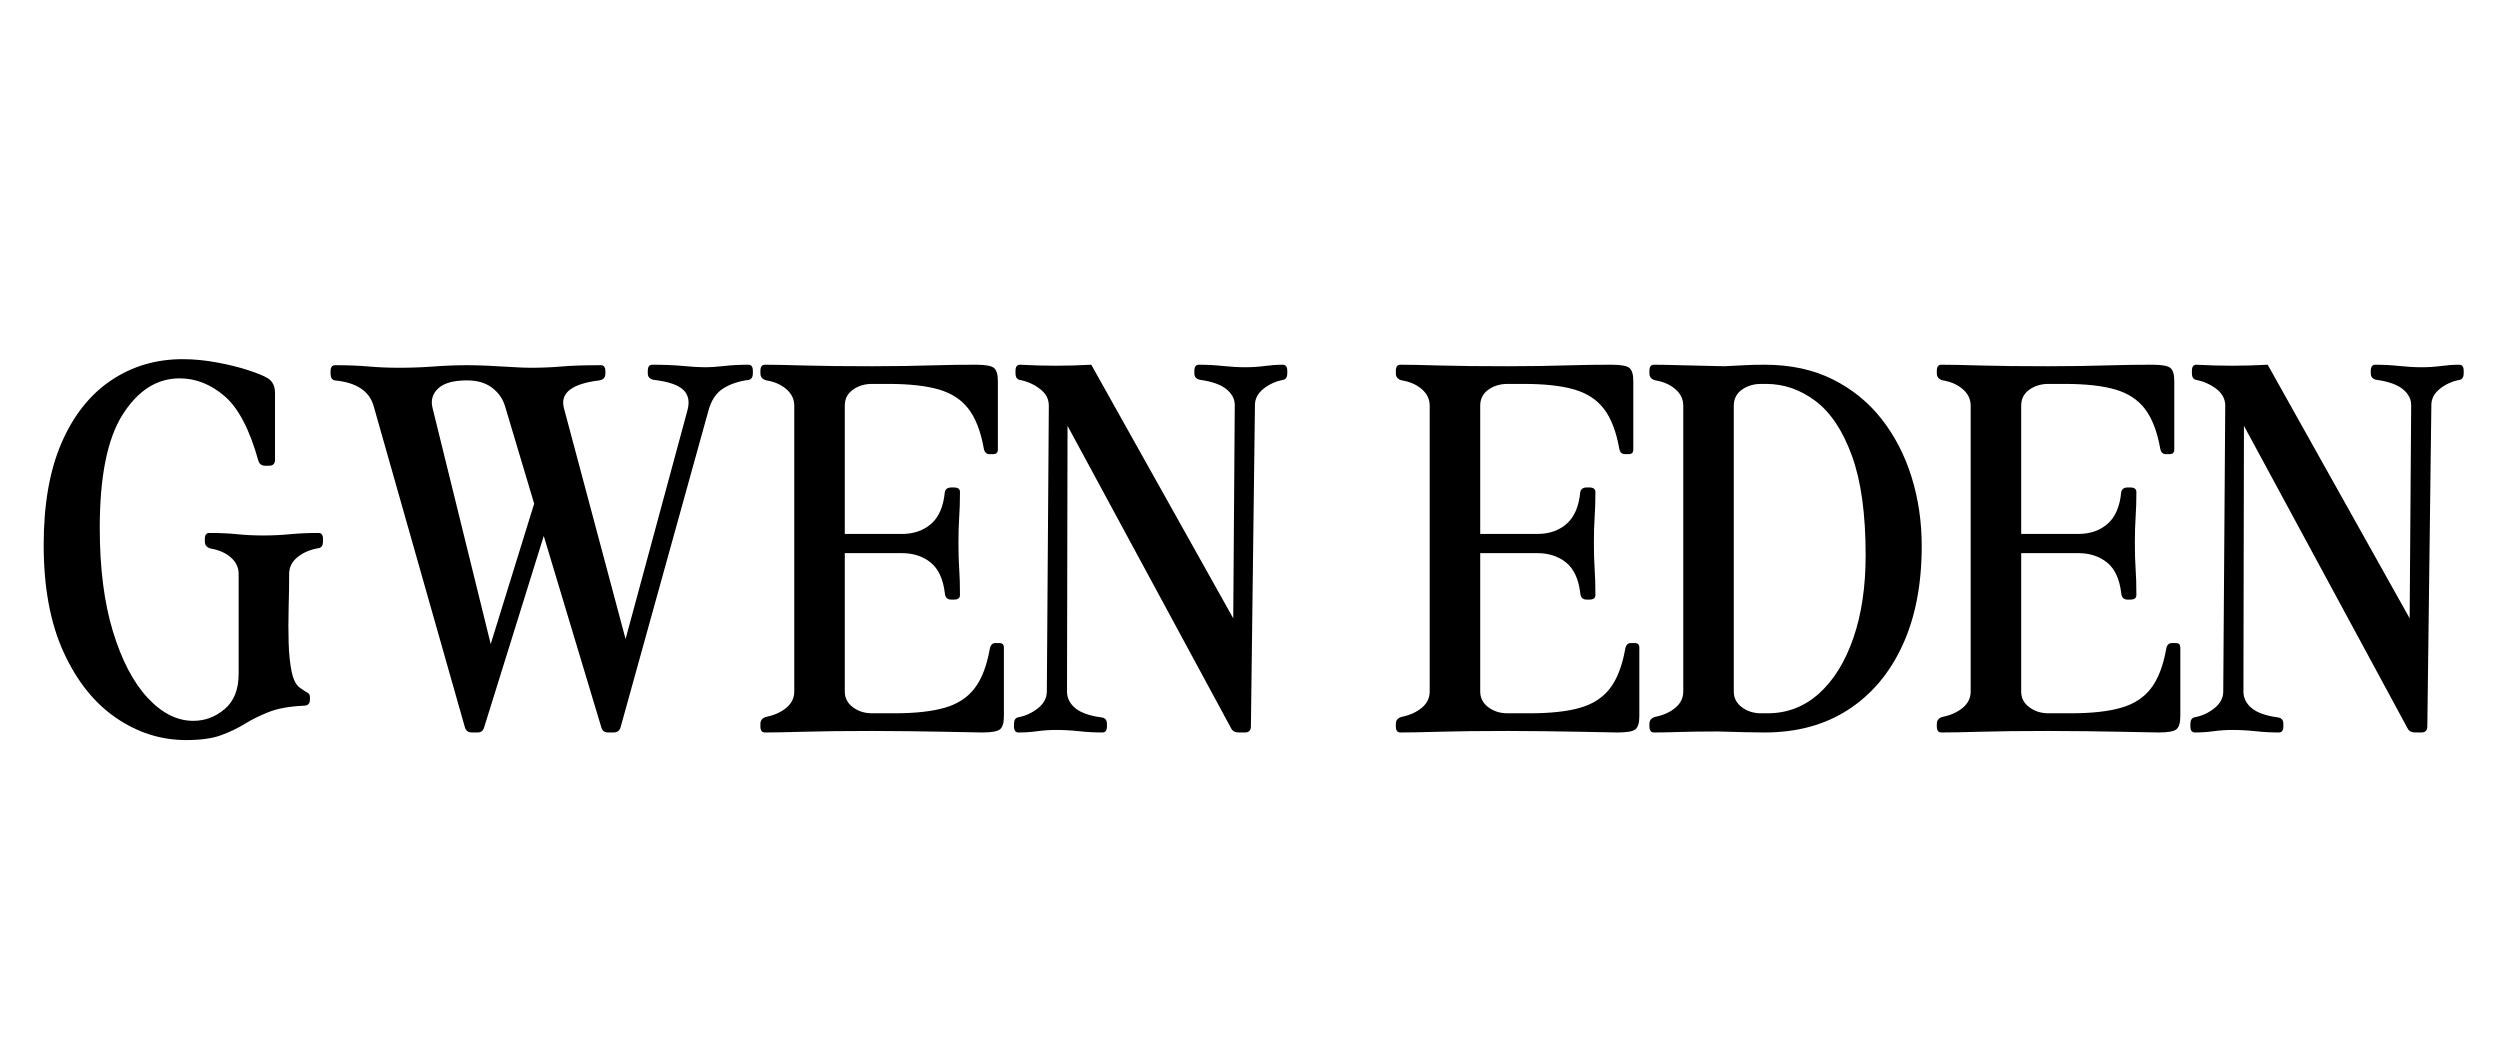
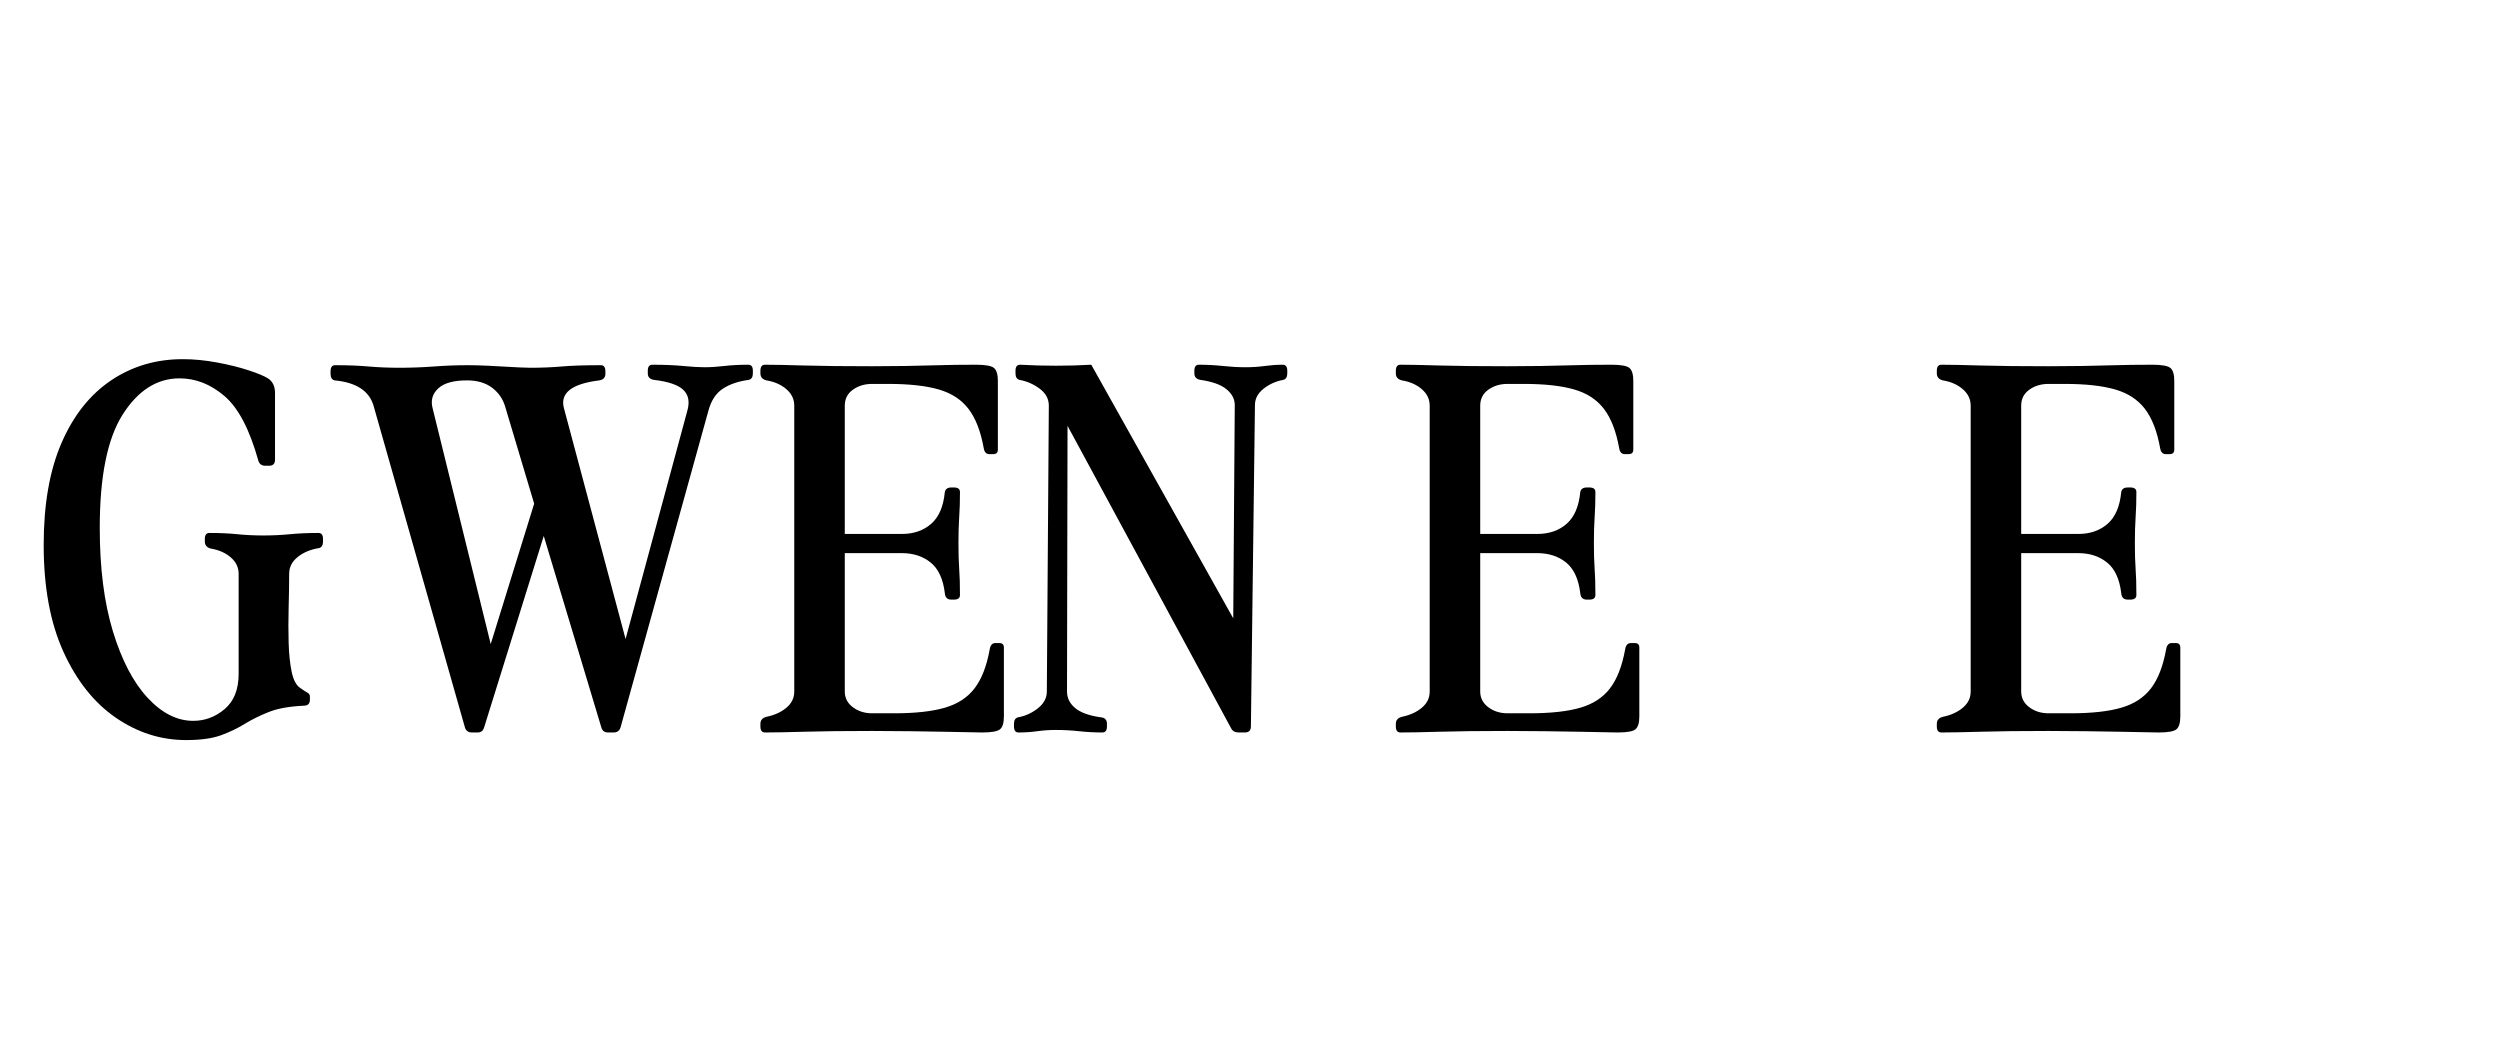
<svg xmlns="http://www.w3.org/2000/svg" version="1.0" preserveAspectRatio="xMidYMid meet" height="500" viewBox="0 0 900 375" zoomAndPan="magnify" width="1200">
  <defs>
    <g />
  </defs>
  <g fill-opacity="1" fill="#000000">
    <g transform="translate(12.083, 263.691)">
      <g>
        <path d="M 54.922 2.734 C 45.828 2.734 37.367 0.035 29.547 -5.359 C 21.734 -10.754 15.461 -18.664 10.734 -29.094 C 6.004 -39.52 3.641 -52.312 3.641 -67.469 C 3.641 -82.133 5.789 -94.41 10.094 -104.297 C 14.395 -114.18 20.332 -121.664 27.906 -126.75 C 35.488 -131.844 44.07 -134.391 53.656 -134.391 C 57.656 -134.391 61.773 -133.992 66.016 -133.203 C 70.254 -132.422 74.039 -131.484 77.375 -130.391 C 80.707 -129.297 83.039 -128.328 84.375 -127.484 C 86.07 -126.391 86.922 -124.629 86.922 -122.203 L 86.922 -98.203 C 86.922 -96.742 86.195 -96.016 84.75 -96.016 L 83.469 -96.016 C 82.133 -96.016 81.285 -96.625 80.922 -97.844 C 77.773 -109.113 73.711 -116.867 68.734 -121.109 C 63.766 -125.359 58.375 -127.484 52.562 -127.484 C 44.438 -127.484 37.613 -123.148 32.094 -114.484 C 26.582 -105.816 23.828 -92.207 23.828 -73.656 C 23.828 -59.227 25.398 -46.828 28.547 -36.453 C 31.703 -26.086 35.852 -18.117 41 -12.547 C 46.156 -6.973 51.645 -4.188 57.469 -4.188 C 61.707 -4.188 65.492 -5.609 68.828 -8.453 C 72.16 -11.305 73.828 -15.52 73.828 -21.094 L 73.828 -57.109 C 73.828 -59.41 72.891 -61.379 71.016 -63.016 C 69.141 -64.648 66.742 -65.711 63.828 -66.203 C 62.379 -66.566 61.656 -67.414 61.656 -68.75 L 61.656 -69.656 C 61.656 -71.102 62.195 -71.828 63.281 -71.828 C 67.039 -71.828 70.406 -71.676 73.375 -71.375 C 76.344 -71.07 79.469 -70.922 82.75 -70.922 C 86.02 -70.922 89.203 -71.07 92.297 -71.375 C 95.391 -71.676 98.812 -71.828 102.562 -71.828 C 103.656 -71.828 104.203 -71.102 104.203 -69.656 L 104.203 -68.75 C 104.203 -67.414 103.719 -66.625 102.75 -66.375 C 99.719 -65.895 97.172 -64.832 95.109 -63.188 C 93.047 -61.551 92.016 -59.523 92.016 -57.109 C 92.016 -53.348 91.953 -49.285 91.828 -44.922 C 91.711 -40.555 91.711 -36.344 91.828 -32.281 C 91.953 -28.219 92.316 -24.727 92.922 -21.812 C 93.535 -18.906 94.566 -16.969 96.016 -16 C 97.234 -15.156 98.113 -14.582 98.656 -14.281 C 99.207 -13.977 99.484 -13.52 99.484 -12.906 L 99.484 -11.828 C 99.484 -10.367 98.754 -9.641 97.297 -9.641 C 92.078 -9.398 87.863 -8.641 84.656 -7.359 C 81.445 -6.086 78.566 -4.664 76.016 -3.094 C 73.473 -1.52 70.625 -0.156 67.469 1 C 64.312 2.156 60.129 2.734 54.922 2.734 Z M 54.922 2.734" />
      </g>
    </g>
  </g>
  <g fill-opacity="1" fill="#000000">
    <g transform="translate(118.096, 263.691)">
      <g>
-         <path d="M 51.828 0 C 50.492 0 49.645 -0.602 49.281 -1.812 L 16.375 -117.656 C 14.789 -123 10.117 -126.031 2.359 -126.75 C 1.391 -127 0.906 -127.789 0.906 -129.125 L 0.906 -130.031 C 0.906 -131.488 1.453 -132.219 2.547 -132.219 C 7.148 -132.219 11.207 -132.062 14.719 -131.75 C 18.238 -131.445 21.879 -131.297 25.641 -131.297 C 29.766 -131.297 33.883 -131.445 38 -131.75 C 42.125 -132.062 46.25 -132.219 50.375 -132.219 C 52.312 -132.219 54.703 -132.156 57.547 -132.031 C 60.398 -131.906 63.25 -131.75 66.094 -131.562 C 68.945 -131.383 71.223 -131.297 72.922 -131.297 C 76.805 -131.297 80.504 -131.445 84.016 -131.75 C 87.535 -132.062 92.266 -132.219 98.203 -132.219 C 99.297 -132.219 99.844 -131.488 99.844 -130.031 L 99.844 -129.125 C 99.844 -127.789 99.113 -127 97.656 -126.75 C 87.719 -125.539 83.473 -122.207 84.922 -116.75 L 107.109 -33.641 L 129.297 -115.656 C 130.266 -118.938 129.812 -121.484 127.938 -123.297 C 126.062 -125.117 122.516 -126.332 117.297 -126.938 C 115.836 -127.176 115.109 -127.961 115.109 -129.297 L 115.109 -130.219 C 115.109 -131.664 115.656 -132.391 116.75 -132.391 C 121 -132.391 124.695 -132.238 127.844 -131.938 C 131 -131.633 133.547 -131.484 135.484 -131.484 C 137.672 -131.484 140.066 -131.633 142.672 -131.938 C 145.273 -132.238 148.156 -132.391 151.312 -132.391 C 152.395 -132.391 152.938 -131.664 152.938 -130.219 L 152.938 -129.297 C 152.938 -127.961 152.453 -127.176 151.484 -126.938 C 147.723 -126.445 144.598 -125.383 142.109 -123.75 C 139.629 -122.113 137.906 -119.477 136.938 -115.844 L 105.297 -1.812 C 104.93 -0.602 104.082 0 102.75 0 L 100.75 0 C 99.539 0 98.754 -0.602 98.391 -1.812 L 77.656 -70.75 L 56.188 -1.812 C 55.832 -0.602 55.047 0 53.828 0 Z M 37.641 -116.75 L 58.562 -31.828 L 74.203 -82.375 L 63.656 -117.656 C 62.801 -120.32 61.223 -122.504 58.922 -124.203 C 56.617 -125.898 53.648 -126.75 50.016 -126.75 C 45.16 -126.75 41.703 -125.781 39.641 -123.844 C 37.578 -121.906 36.91 -119.539 37.641 -116.75 Z M 37.641 -116.75" />
+         <path d="M 51.828 0 C 50.492 0 49.645 -0.602 49.281 -1.812 L 16.375 -117.656 C 14.789 -123 10.117 -126.031 2.359 -126.75 C 1.391 -127 0.906 -127.789 0.906 -129.125 L 0.906 -130.031 C 0.906 -131.488 1.453 -132.219 2.547 -132.219 C 7.148 -132.219 11.207 -132.062 14.719 -131.75 C 18.238 -131.445 21.879 -131.297 25.641 -131.297 C 29.766 -131.297 33.883 -131.445 38 -131.75 C 42.125 -132.062 46.25 -132.219 50.375 -132.219 C 52.312 -132.219 54.703 -132.156 57.547 -132.031 C 68.945 -131.383 71.223 -131.297 72.922 -131.297 C 76.805 -131.297 80.504 -131.445 84.016 -131.75 C 87.535 -132.062 92.266 -132.219 98.203 -132.219 C 99.297 -132.219 99.844 -131.488 99.844 -130.031 L 99.844 -129.125 C 99.844 -127.789 99.113 -127 97.656 -126.75 C 87.719 -125.539 83.473 -122.207 84.922 -116.75 L 107.109 -33.641 L 129.297 -115.656 C 130.266 -118.938 129.812 -121.484 127.938 -123.297 C 126.062 -125.117 122.516 -126.332 117.297 -126.938 C 115.836 -127.176 115.109 -127.961 115.109 -129.297 L 115.109 -130.219 C 115.109 -131.664 115.656 -132.391 116.75 -132.391 C 121 -132.391 124.695 -132.238 127.844 -131.938 C 131 -131.633 133.547 -131.484 135.484 -131.484 C 137.672 -131.484 140.066 -131.633 142.672 -131.938 C 145.273 -132.238 148.156 -132.391 151.312 -132.391 C 152.395 -132.391 152.938 -131.664 152.938 -130.219 L 152.938 -129.297 C 152.938 -127.961 152.453 -127.176 151.484 -126.938 C 147.723 -126.445 144.598 -125.383 142.109 -123.75 C 139.629 -122.113 137.906 -119.477 136.938 -115.844 L 105.297 -1.812 C 104.93 -0.602 104.082 0 102.75 0 L 100.75 0 C 99.539 0 98.754 -0.602 98.391 -1.812 L 77.656 -70.75 L 56.188 -1.812 C 55.832 -0.602 55.047 0 53.828 0 Z M 37.641 -116.75 L 58.562 -31.828 L 74.203 -82.375 L 63.656 -117.656 C 62.801 -120.32 61.223 -122.504 58.922 -124.203 C 56.617 -125.898 53.648 -126.75 50.016 -126.75 C 45.16 -126.75 41.703 -125.781 39.641 -123.844 C 37.578 -121.906 36.91 -119.539 37.641 -116.75 Z M 37.641 -116.75" />
      </g>
    </g>
  </g>
  <g fill-opacity="1" fill="#000000">
    <g transform="translate(271.934, 263.691)">
      <g>
        <path d="M 84.203 -100.203 C 83.109 -100.203 82.441 -100.93 82.203 -102.391 C 81.109 -108.453 79.285 -113.148 76.734 -116.484 C 74.191 -119.816 70.617 -122.148 66.016 -123.484 C 61.41 -124.816 55.348 -125.484 47.828 -125.484 L 42.016 -125.484 C 39.348 -125.484 37.039 -124.785 35.094 -123.391 C 33.156 -121.992 32.188 -120.082 32.188 -117.656 L 32.188 -71.469 L 52.734 -71.469 C 56.984 -71.469 60.5 -72.68 63.281 -75.109 C 66.07 -77.535 67.711 -81.352 68.203 -86.562 C 68.441 -87.656 69.227 -88.203 70.562 -88.203 L 71.469 -88.203 C 72.926 -88.203 73.656 -87.656 73.656 -86.562 C 73.656 -83.164 73.562 -80.133 73.375 -77.469 C 73.195 -74.801 73.109 -71.711 73.109 -68.203 C 73.109 -64.555 73.195 -61.461 73.375 -58.922 C 73.562 -56.379 73.656 -53.227 73.656 -49.469 C 73.656 -48.375 72.926 -47.828 71.469 -47.828 L 70.562 -47.828 C 69.102 -47.828 68.316 -48.613 68.203 -50.188 C 67.586 -55.281 65.883 -58.945 63.094 -61.188 C 60.312 -63.438 56.859 -64.562 52.734 -64.562 L 32.188 -64.562 L 32.188 -14.734 C 32.188 -12.43 33.156 -10.551 35.094 -9.094 C 37.039 -7.633 39.348 -6.906 42.016 -6.906 L 50.016 -6.906 C 57.523 -6.906 63.582 -7.57 68.188 -8.906 C 72.801 -10.238 76.379 -12.57 78.922 -15.906 C 81.473 -19.238 83.289 -23.938 84.375 -30 C 84.625 -31.457 85.297 -32.188 86.391 -32.188 L 87.844 -32.188 C 88.926 -32.188 89.469 -31.641 89.469 -30.547 L 89.469 -5.812 C 89.469 -3.508 89.016 -1.961 88.109 -1.172 C 87.203 -0.391 85.051 0 81.656 0 C 76.32 -0.125 71.625 -0.211 67.562 -0.266 C 63.5 -0.328 59.492 -0.391 55.547 -0.453 C 51.609 -0.516 47.098 -0.547 42.016 -0.547 C 32.066 -0.547 23.941 -0.453 17.641 -0.266 C 11.336 -0.086 6.609 0 3.453 0 C 2.359 0 1.812 -0.727 1.812 -2.188 L 1.812 -3.094 C 1.812 -4.426 2.539 -5.273 4 -5.641 C 6.906 -6.242 9.297 -7.332 11.172 -8.906 C 13.055 -10.488 14 -12.43 14 -14.734 L 14 -117.656 C 14 -119.969 13.055 -121.941 11.172 -123.578 C 9.297 -125.211 6.906 -126.27 4 -126.75 C 2.539 -127.113 1.812 -127.961 1.812 -129.297 L 1.812 -130.219 C 1.812 -131.664 2.359 -132.391 3.453 -132.391 C 6.609 -132.391 11.336 -132.297 17.641 -132.109 C 23.941 -131.93 32.066 -131.844 42.016 -131.844 C 46.379 -131.844 50.379 -131.875 54.016 -131.938 C 57.648 -132 61.469 -132.086 65.469 -132.203 C 69.469 -132.328 74.133 -132.391 79.469 -132.391 C 82.863 -132.391 85.016 -131.992 85.922 -131.203 C 86.836 -130.422 87.297 -128.879 87.297 -126.578 L 87.297 -101.844 C 87.297 -100.75 86.75 -100.203 85.656 -100.203 Z M 84.203 -100.203" />
      </g>
    </g>
  </g>
  <g fill-opacity="1" fill="#000000">
    <g transform="translate(363.219, 263.691)">
      <g>
        <path d="M 3.453 0 C 2.359 0 1.812 -0.727 1.812 -2.188 L 1.812 -3.094 C 1.812 -4.426 2.301 -5.211 3.281 -5.453 C 5.945 -5.941 8.336 -7.035 10.453 -8.734 C 12.578 -10.43 13.641 -12.43 13.641 -14.734 L 14.359 -117.656 C 14.359 -120.082 13.266 -122.113 11.078 -123.75 C 8.898 -125.383 6.477 -126.445 3.812 -126.938 C 2.844 -127.176 2.359 -127.961 2.359 -129.297 L 2.359 -130.219 C 2.359 -131.664 2.906 -132.391 4 -132.391 C 12.602 -131.91 21.148 -131.91 29.641 -132.391 L 80.75 -41.094 L 81.297 -117.844 C 81.297 -120.031 80.297 -121.941 78.297 -123.578 C 76.297 -125.211 73.172 -126.332 68.922 -126.938 C 67.473 -127.176 66.75 -127.961 66.75 -129.297 L 66.75 -130.219 C 66.75 -131.664 67.289 -132.391 68.375 -132.391 C 71.289 -132.391 74.172 -132.238 77.016 -131.938 C 79.867 -131.633 82.566 -131.484 85.109 -131.484 C 87.535 -131.484 89.867 -131.633 92.109 -131.938 C 94.348 -132.238 96.5 -132.391 98.562 -132.391 C 99.656 -132.391 100.203 -131.664 100.203 -130.219 L 100.203 -129.297 C 100.203 -127.961 99.719 -127.176 98.75 -126.938 C 96.082 -126.445 93.719 -125.383 91.656 -123.75 C 89.594 -122.113 88.562 -120.145 88.562 -117.844 L 87.109 -2.188 C 87.109 -0.727 86.379 0 84.922 0 L 82.75 0 C 81.414 0 80.504 -0.484 80.016 -1.453 L 21.094 -110.391 L 20.906 -14.734 C 20.906 -12.43 21.875 -10.457 23.812 -8.812 C 25.758 -7.176 28.852 -6.055 33.094 -5.453 C 34.551 -5.336 35.281 -4.551 35.281 -3.094 L 35.281 -2.188 C 35.281 -0.727 34.734 0 33.641 0 C 30.859 0 28.07 -0.148 25.281 -0.453 C 22.488 -0.754 19.695 -0.906 16.906 -0.906 C 14.602 -0.906 12.359 -0.754 10.172 -0.453 C 7.992 -0.148 5.754 0 3.453 0 Z M 3.453 0" />
      </g>
    </g>
  </g>
  <g fill-opacity="1" fill="#000000">
    <g transform="translate(464.323, 263.691)">
      <g />
    </g>
  </g>
  <g fill-opacity="1" fill="#000000">
    <g transform="translate(500.691, 263.691)">
      <g>
        <path d="M 84.203 -100.203 C 83.109 -100.203 82.441 -100.93 82.203 -102.391 C 81.109 -108.453 79.285 -113.148 76.734 -116.484 C 74.191 -119.816 70.617 -122.148 66.016 -123.484 C 61.41 -124.816 55.348 -125.484 47.828 -125.484 L 42.016 -125.484 C 39.348 -125.484 37.039 -124.785 35.094 -123.391 C 33.156 -121.992 32.188 -120.082 32.188 -117.656 L 32.188 -71.469 L 52.734 -71.469 C 56.984 -71.469 60.5 -72.68 63.281 -75.109 C 66.07 -77.535 67.711 -81.352 68.203 -86.562 C 68.441 -87.656 69.227 -88.203 70.562 -88.203 L 71.469 -88.203 C 72.926 -88.203 73.656 -87.656 73.656 -86.562 C 73.656 -83.164 73.562 -80.133 73.375 -77.469 C 73.195 -74.801 73.109 -71.711 73.109 -68.203 C 73.109 -64.555 73.195 -61.461 73.375 -58.922 C 73.562 -56.379 73.656 -53.227 73.656 -49.469 C 73.656 -48.375 72.926 -47.828 71.469 -47.828 L 70.562 -47.828 C 69.102 -47.828 68.316 -48.613 68.203 -50.188 C 67.586 -55.281 65.883 -58.945 63.094 -61.188 C 60.312 -63.438 56.859 -64.562 52.734 -64.562 L 32.188 -64.562 L 32.188 -14.734 C 32.188 -12.43 33.156 -10.551 35.094 -9.094 C 37.039 -7.633 39.348 -6.906 42.016 -6.906 L 50.016 -6.906 C 57.523 -6.906 63.582 -7.57 68.188 -8.906 C 72.801 -10.238 76.379 -12.57 78.922 -15.906 C 81.473 -19.238 83.289 -23.938 84.375 -30 C 84.625 -31.457 85.297 -32.188 86.391 -32.188 L 87.844 -32.188 C 88.926 -32.188 89.469 -31.641 89.469 -30.547 L 89.469 -5.812 C 89.469 -3.508 89.016 -1.961 88.109 -1.172 C 87.203 -0.391 85.051 0 81.656 0 C 76.32 -0.125 71.625 -0.211 67.562 -0.266 C 63.5 -0.328 59.492 -0.391 55.547 -0.453 C 51.609 -0.516 47.098 -0.547 42.016 -0.547 C 32.066 -0.547 23.941 -0.453 17.641 -0.266 C 11.336 -0.086 6.609 0 3.453 0 C 2.359 0 1.812 -0.727 1.812 -2.188 L 1.812 -3.094 C 1.812 -4.426 2.539 -5.273 4 -5.641 C 6.906 -6.242 9.297 -7.332 11.172 -8.906 C 13.055 -10.488 14 -12.43 14 -14.734 L 14 -117.656 C 14 -119.969 13.055 -121.941 11.172 -123.578 C 9.297 -125.211 6.906 -126.27 4 -126.75 C 2.539 -127.113 1.812 -127.961 1.812 -129.297 L 1.812 -130.219 C 1.812 -131.664 2.359 -132.391 3.453 -132.391 C 6.609 -132.391 11.336 -132.297 17.641 -132.109 C 23.941 -131.93 32.066 -131.844 42.016 -131.844 C 46.379 -131.844 50.379 -131.875 54.016 -131.938 C 57.648 -132 61.469 -132.086 65.469 -132.203 C 69.469 -132.328 74.133 -132.391 79.469 -132.391 C 82.863 -132.391 85.016 -131.992 85.922 -131.203 C 86.836 -130.422 87.297 -128.879 87.297 -126.578 L 87.297 -101.844 C 87.297 -100.75 86.75 -100.203 85.656 -100.203 Z M 84.203 -100.203" />
      </g>
    </g>
  </g>
  <g fill-opacity="1" fill="#000000">
    <g transform="translate(591.975, 263.691)">
      <g>
-         <path d="M 43.281 0 C 41.219 0 38.973 -0.031 36.547 -0.094 C 34.129 -0.156 30.797 -0.242 26.547 -0.359 C 20.973 -0.359 16.273 -0.297 12.453 -0.172 C 8.641 -0.055 5.641 0 3.453 0 C 2.359 0 1.812 -0.727 1.812 -2.188 L 1.812 -3.094 C 1.812 -4.426 2.539 -5.273 4 -5.641 C 6.906 -6.242 9.297 -7.332 11.172 -8.906 C 13.055 -10.488 14 -12.43 14 -14.734 L 14 -117.656 C 14 -119.969 13.055 -121.941 11.172 -123.578 C 9.297 -125.211 6.906 -126.27 4 -126.75 C 2.539 -127.113 1.812 -127.961 1.812 -129.297 L 1.812 -130.219 C 1.812 -131.664 2.359 -132.391 3.453 -132.391 C 5.879 -132.391 9.148 -132.328 13.266 -132.203 C 17.391 -132.086 22.547 -131.969 28.734 -131.844 C 31.523 -131.969 33.891 -132.086 35.828 -132.203 C 37.766 -132.328 40.25 -132.391 43.281 -132.391 C 52.613 -132.391 60.797 -130.629 67.828 -127.109 C 74.859 -123.598 80.738 -118.812 85.469 -112.75 C 90.195 -106.688 93.773 -99.742 96.203 -91.922 C 98.629 -84.109 99.844 -75.836 99.844 -67.109 C 99.844 -53.285 97.535 -41.375 92.922 -31.375 C 88.316 -21.375 81.801 -13.645 73.375 -8.188 C 64.945 -2.727 54.914 0 43.281 0 Z M 32.188 -14.734 C 32.188 -12.43 33.156 -10.551 35.094 -9.094 C 37.039 -7.633 39.348 -6.906 42.016 -6.906 L 44.375 -6.906 C 51.406 -6.906 57.555 -9.27 62.828 -14 C 68.109 -18.727 72.234 -25.363 75.203 -33.906 C 78.172 -42.457 79.656 -52.43 79.656 -63.828 C 79.656 -78.617 78.016 -90.531 74.734 -99.562 C 71.461 -108.594 67.098 -115.172 61.641 -119.297 C 56.191 -123.422 50.254 -125.484 43.828 -125.484 L 42.016 -125.484 C 39.348 -125.484 37.039 -124.785 35.094 -123.391 C 33.156 -121.992 32.188 -120.082 32.188 -117.656 Z M 32.188 -14.734" />
-       </g>
+         </g>
    </g>
  </g>
  <g fill-opacity="1" fill="#000000">
    <g transform="translate(695.443, 263.691)">
      <g>
        <path d="M 84.203 -100.203 C 83.109 -100.203 82.441 -100.93 82.203 -102.391 C 81.109 -108.453 79.285 -113.148 76.734 -116.484 C 74.191 -119.816 70.617 -122.148 66.016 -123.484 C 61.41 -124.816 55.348 -125.484 47.828 -125.484 L 42.016 -125.484 C 39.348 -125.484 37.039 -124.785 35.094 -123.391 C 33.156 -121.992 32.188 -120.082 32.188 -117.656 L 32.188 -71.469 L 52.734 -71.469 C 56.984 -71.469 60.5 -72.68 63.281 -75.109 C 66.07 -77.535 67.711 -81.352 68.203 -86.562 C 68.441 -87.656 69.227 -88.203 70.562 -88.203 L 71.469 -88.203 C 72.926 -88.203 73.656 -87.656 73.656 -86.562 C 73.656 -83.164 73.562 -80.133 73.375 -77.469 C 73.195 -74.801 73.109 -71.711 73.109 -68.203 C 73.109 -64.555 73.195 -61.461 73.375 -58.922 C 73.562 -56.379 73.656 -53.227 73.656 -49.469 C 73.656 -48.375 72.926 -47.828 71.469 -47.828 L 70.562 -47.828 C 69.102 -47.828 68.316 -48.613 68.203 -50.188 C 67.586 -55.281 65.883 -58.945 63.094 -61.188 C 60.312 -63.438 56.859 -64.562 52.734 -64.562 L 32.188 -64.562 L 32.188 -14.734 C 32.188 -12.43 33.156 -10.551 35.094 -9.094 C 37.039 -7.633 39.348 -6.906 42.016 -6.906 L 50.016 -6.906 C 57.523 -6.906 63.582 -7.57 68.188 -8.906 C 72.801 -10.238 76.379 -12.57 78.922 -15.906 C 81.473 -19.238 83.289 -23.938 84.375 -30 C 84.625 -31.457 85.297 -32.188 86.391 -32.188 L 87.844 -32.188 C 88.926 -32.188 89.469 -31.641 89.469 -30.547 L 89.469 -5.812 C 89.469 -3.508 89.016 -1.961 88.109 -1.172 C 87.203 -0.391 85.051 0 81.656 0 C 76.32 -0.125 71.625 -0.211 67.562 -0.266 C 63.5 -0.328 59.492 -0.391 55.547 -0.453 C 51.609 -0.516 47.098 -0.547 42.016 -0.547 C 32.066 -0.547 23.941 -0.453 17.641 -0.266 C 11.336 -0.086 6.609 0 3.453 0 C 2.359 0 1.812 -0.727 1.812 -2.188 L 1.812 -3.094 C 1.812 -4.426 2.539 -5.273 4 -5.641 C 6.906 -6.242 9.297 -7.332 11.172 -8.906 C 13.055 -10.488 14 -12.43 14 -14.734 L 14 -117.656 C 14 -119.969 13.055 -121.941 11.172 -123.578 C 9.297 -125.211 6.906 -126.27 4 -126.75 C 2.539 -127.113 1.812 -127.961 1.812 -129.297 L 1.812 -130.219 C 1.812 -131.664 2.359 -132.391 3.453 -132.391 C 6.609 -132.391 11.336 -132.297 17.641 -132.109 C 23.941 -131.93 32.066 -131.844 42.016 -131.844 C 46.379 -131.844 50.379 -131.875 54.016 -131.938 C 57.648 -132 61.469 -132.086 65.469 -132.203 C 69.469 -132.328 74.133 -132.391 79.469 -132.391 C 82.863 -132.391 85.016 -131.992 85.922 -131.203 C 86.836 -130.422 87.297 -128.879 87.297 -126.578 L 87.297 -101.844 C 87.297 -100.75 86.75 -100.203 85.656 -100.203 Z M 84.203 -100.203" />
      </g>
    </g>
  </g>
  <g fill-opacity="1" fill="#000000">
    <g transform="translate(786.728, 263.691)">
      <g>
-         <path d="M 3.453 0 C 2.359 0 1.812 -0.727 1.812 -2.188 L 1.812 -3.094 C 1.812 -4.426 2.301 -5.211 3.281 -5.453 C 5.945 -5.941 8.336 -7.035 10.453 -8.734 C 12.578 -10.43 13.641 -12.43 13.641 -14.734 L 14.359 -117.656 C 14.359 -120.082 13.266 -122.113 11.078 -123.75 C 8.898 -125.383 6.477 -126.445 3.812 -126.938 C 2.844 -127.176 2.359 -127.961 2.359 -129.297 L 2.359 -130.219 C 2.359 -131.664 2.906 -132.391 4 -132.391 C 12.602 -131.91 21.148 -131.91 29.641 -132.391 L 80.75 -41.094 L 81.297 -117.844 C 81.297 -120.031 80.297 -121.941 78.297 -123.578 C 76.297 -125.211 73.172 -126.332 68.922 -126.938 C 67.473 -127.176 66.75 -127.961 66.75 -129.297 L 66.75 -130.219 C 66.75 -131.664 67.289 -132.391 68.375 -132.391 C 71.289 -132.391 74.172 -132.238 77.016 -131.938 C 79.867 -131.633 82.566 -131.484 85.109 -131.484 C 87.535 -131.484 89.867 -131.633 92.109 -131.938 C 94.348 -132.238 96.5 -132.391 98.562 -132.391 C 99.656 -132.391 100.203 -131.664 100.203 -130.219 L 100.203 -129.297 C 100.203 -127.961 99.719 -127.176 98.75 -126.938 C 96.082 -126.445 93.719 -125.383 91.656 -123.75 C 89.594 -122.113 88.562 -120.145 88.562 -117.844 L 87.109 -2.188 C 87.109 -0.727 86.379 0 84.922 0 L 82.75 0 C 81.414 0 80.504 -0.484 80.016 -1.453 L 21.094 -110.391 L 20.906 -14.734 C 20.906 -12.43 21.875 -10.457 23.812 -8.812 C 25.758 -7.176 28.852 -6.055 33.094 -5.453 C 34.551 -5.336 35.281 -4.551 35.281 -3.094 L 35.281 -2.188 C 35.281 -0.727 34.734 0 33.641 0 C 30.859 0 28.07 -0.148 25.281 -0.453 C 22.488 -0.754 19.695 -0.906 16.906 -0.906 C 14.602 -0.906 12.359 -0.754 10.172 -0.453 C 7.992 -0.148 5.754 0 3.453 0 Z M 3.453 0" />
-       </g>
+         </g>
    </g>
  </g>
</svg>